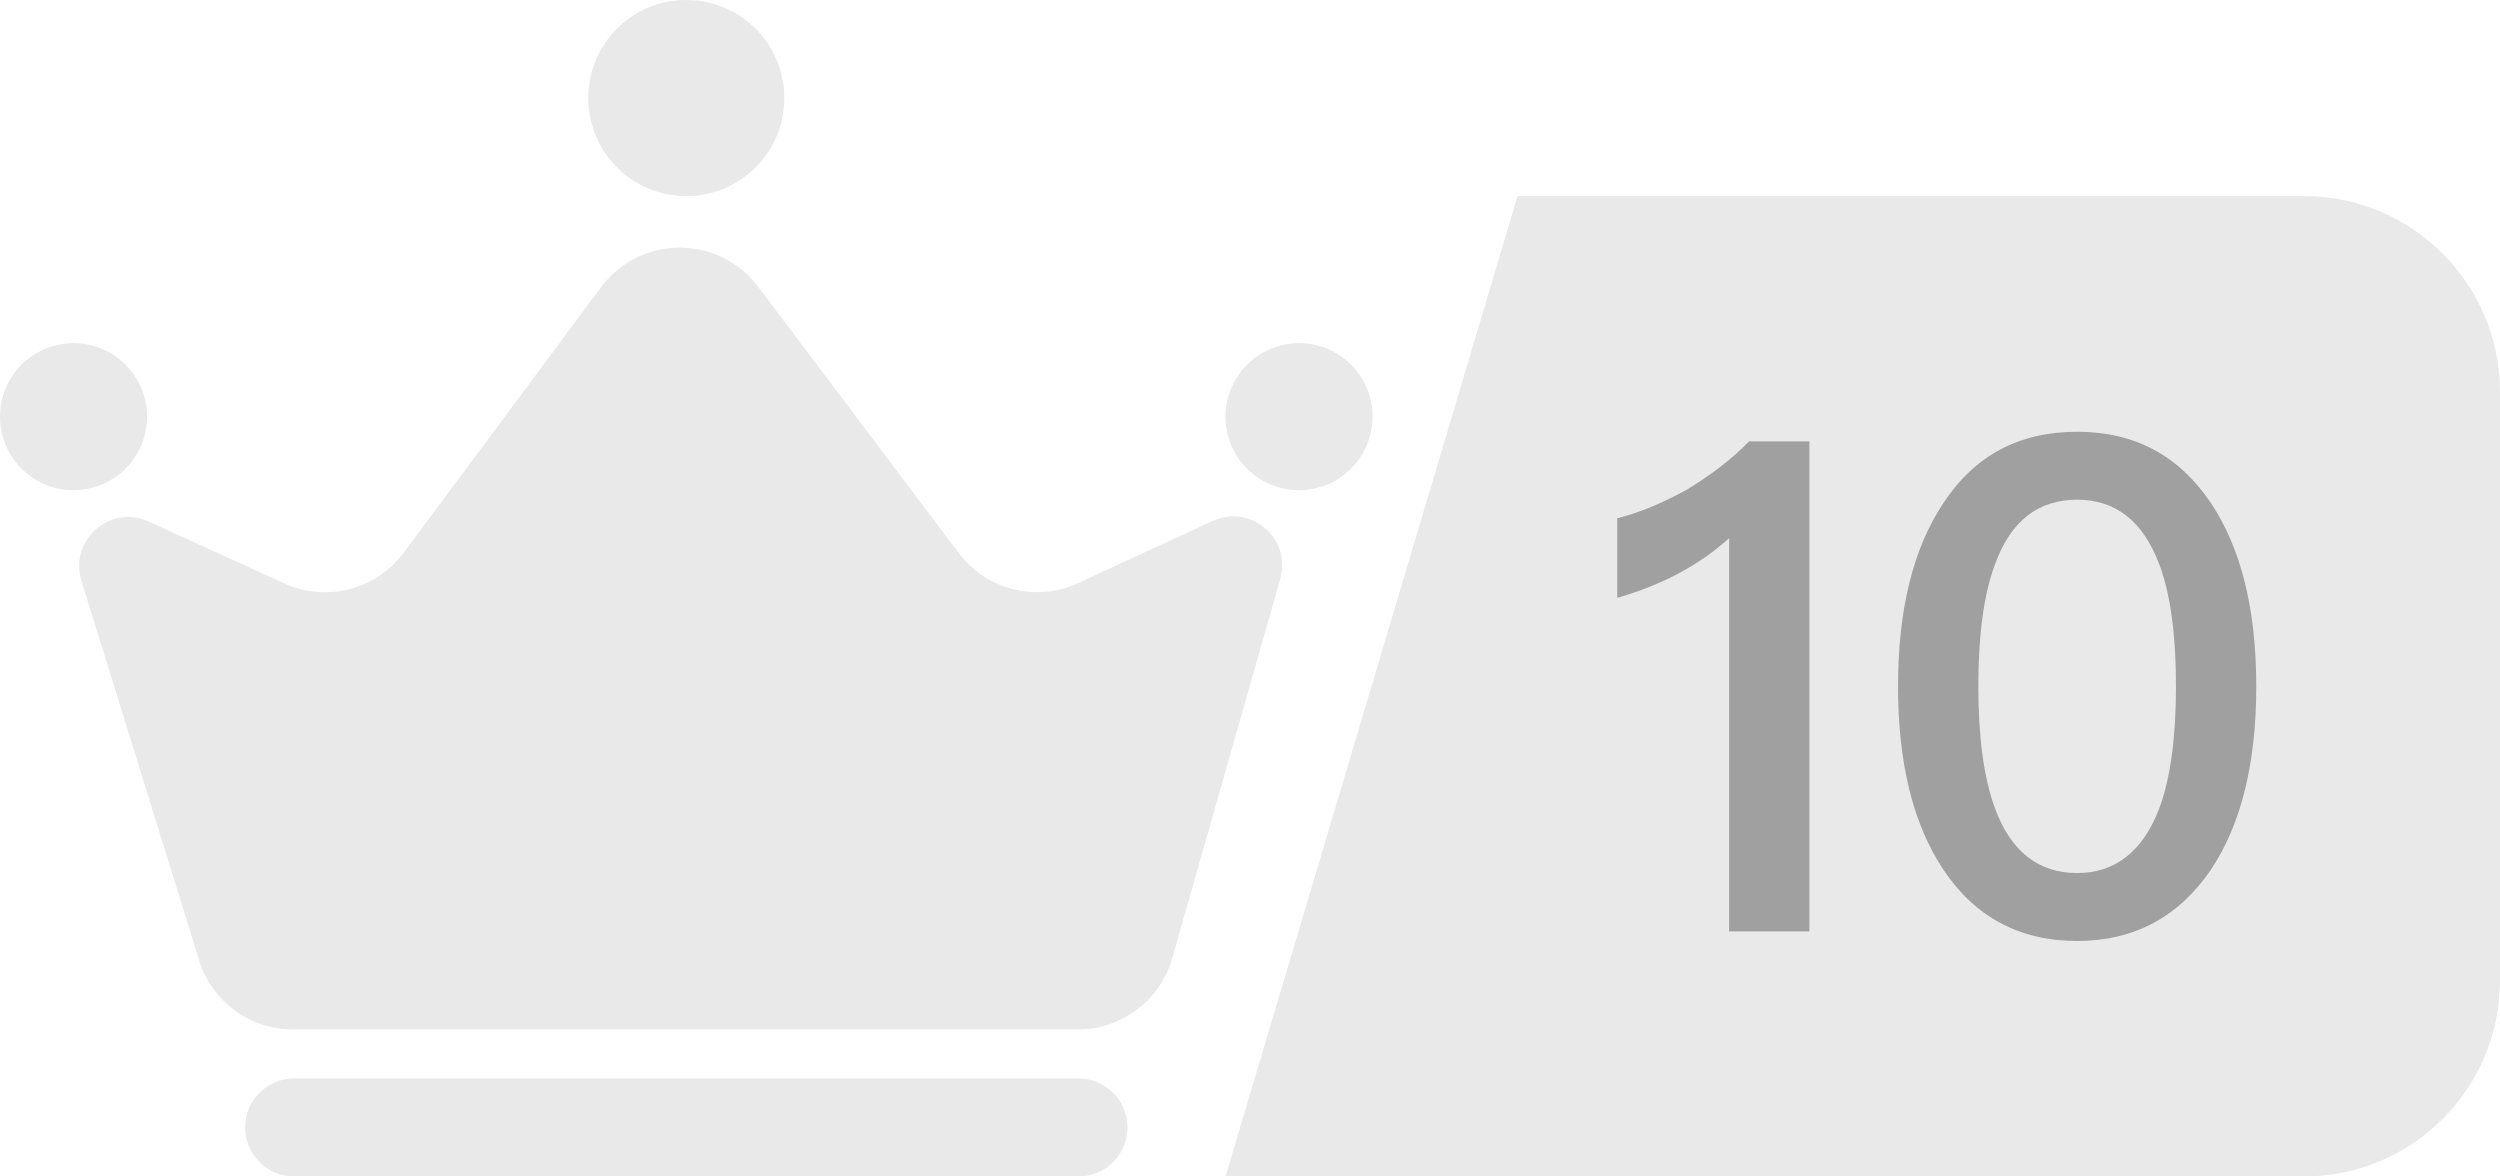
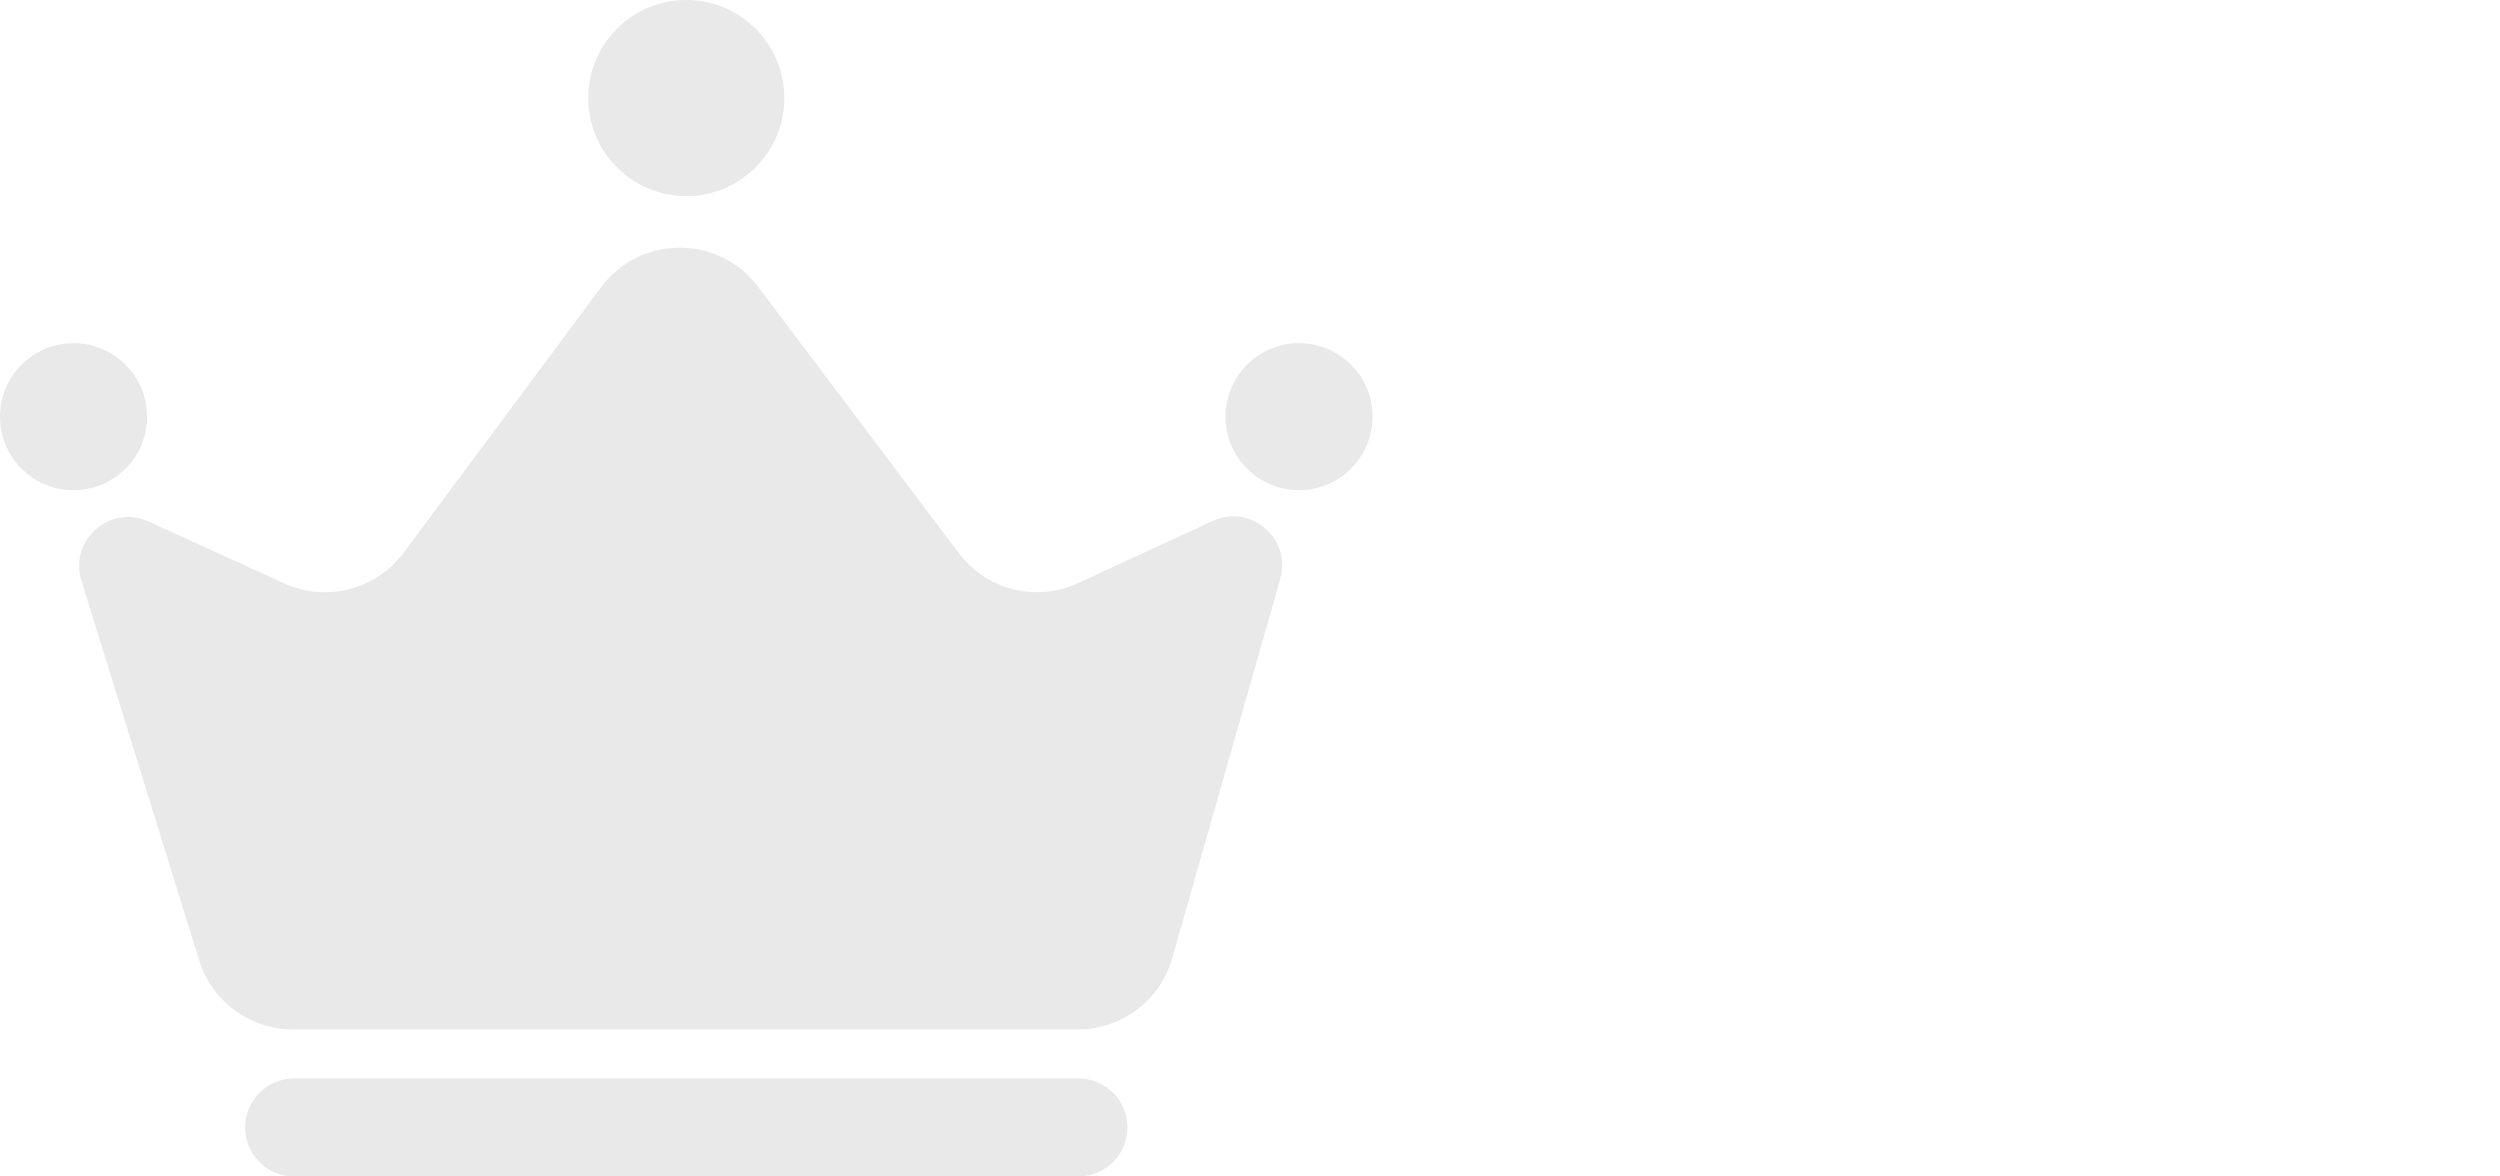
<svg xmlns="http://www.w3.org/2000/svg" width="51" height="24" viewBox="0 0 51 24" fill="none">
  <path fill-rule="evenodd" clip-rule="evenodd" d="M14 4C15.105 4 16 3.105 16 2C16 0.895 15.105 0 14 0C12.895 0 12 0.895 12 2C12 3.105 12.895 4 14 4ZM4.063 19.592L1.661 11.846C1.405 11.021 2.245 10.281 3.031 10.639L5.801 11.902C6.659 12.293 7.673 12.031 8.235 11.275L12.262 5.859C13.059 4.788 14.662 4.783 15.465 5.849L19.558 11.282C20.124 12.035 21.139 12.29 21.994 11.895L24.736 10.628C25.513 10.269 26.352 10.987 26.117 11.81L23.914 19.548C23.669 20.407 22.884 21 21.99 21H5.974C5.097 21 4.323 20.43 4.063 19.592ZM3 8.5C3 9.328 2.328 10 1.5 10C0.672 10 0 9.328 0 8.5C0 7.672 0.672 7 1.5 7C2.328 7 3 7.672 3 8.5ZM28 8.5C28 9.328 27.328 10 26.5 10C25.672 10 25 9.328 25 8.5C25 7.672 25.672 7 26.5 7C27.328 7 28 7.672 28 8.5ZM6 22C5.448 22 5 22.448 5 23C5 23.552 5.448 24 6 24H22C22.552 24 23 23.552 23 23C23 22.448 22.552 22 22 22H6Z" fill="#E9E9E9" />
-   <path d="M25 24L30.958 4H47C49.209 4 51 5.791 51 8V20C51 22.209 49.209 24 47 24H25Z" fill="#E9E9E9" />
-   <path d="M35.68 9.004H36.912V19H35.274V10.978C34.672 11.524 33.916 11.93 32.992 12.196V10.572C33.44 10.46 33.916 10.264 34.42 9.984C34.924 9.676 35.344 9.354 35.68 9.004ZM42.374 8.808C43.536 8.808 44.446 9.284 45.104 10.264C45.72 11.188 46.028 12.434 46.028 14.002C46.028 15.57 45.72 16.816 45.104 17.74C44.446 18.706 43.536 19.196 42.374 19.196C41.198 19.196 40.288 18.706 39.644 17.74C39.028 16.816 38.72 15.57 38.72 14.002C38.72 12.434 39.028 11.188 39.644 10.264C40.288 9.284 41.198 8.808 42.374 8.808ZM42.374 10.194C41.576 10.194 41.016 10.628 40.694 11.524C40.47 12.126 40.358 12.952 40.358 14.002C40.358 15.038 40.47 15.864 40.694 16.48C41.016 17.362 41.576 17.81 42.374 17.81C43.158 17.81 43.718 17.362 44.054 16.48C44.278 15.864 44.39 15.038 44.39 14.002C44.39 12.952 44.278 12.126 44.054 11.524C43.718 10.628 43.158 10.194 42.374 10.194Z" fill="#A0A0A0" />
</svg>